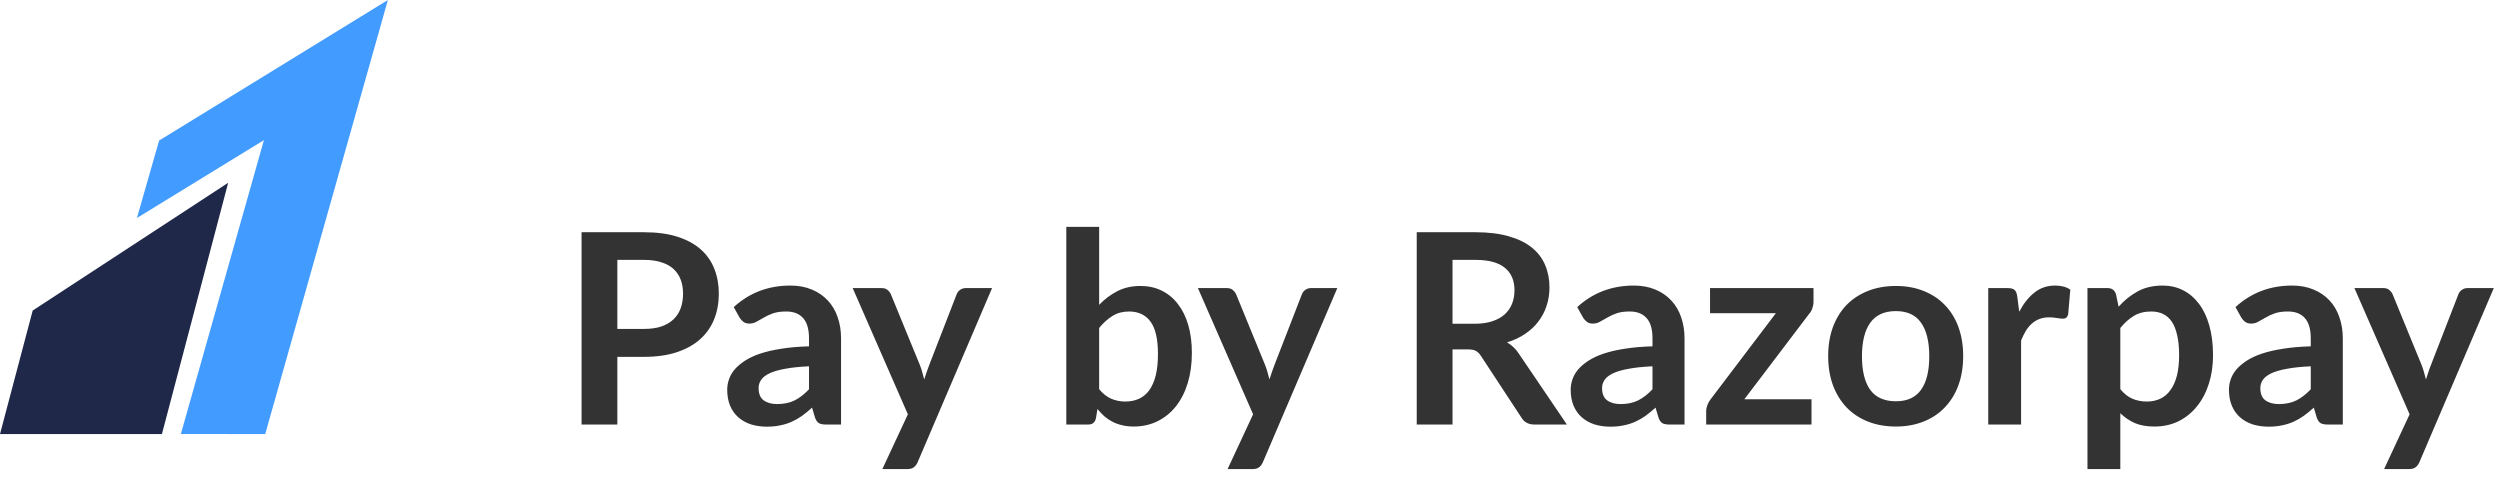
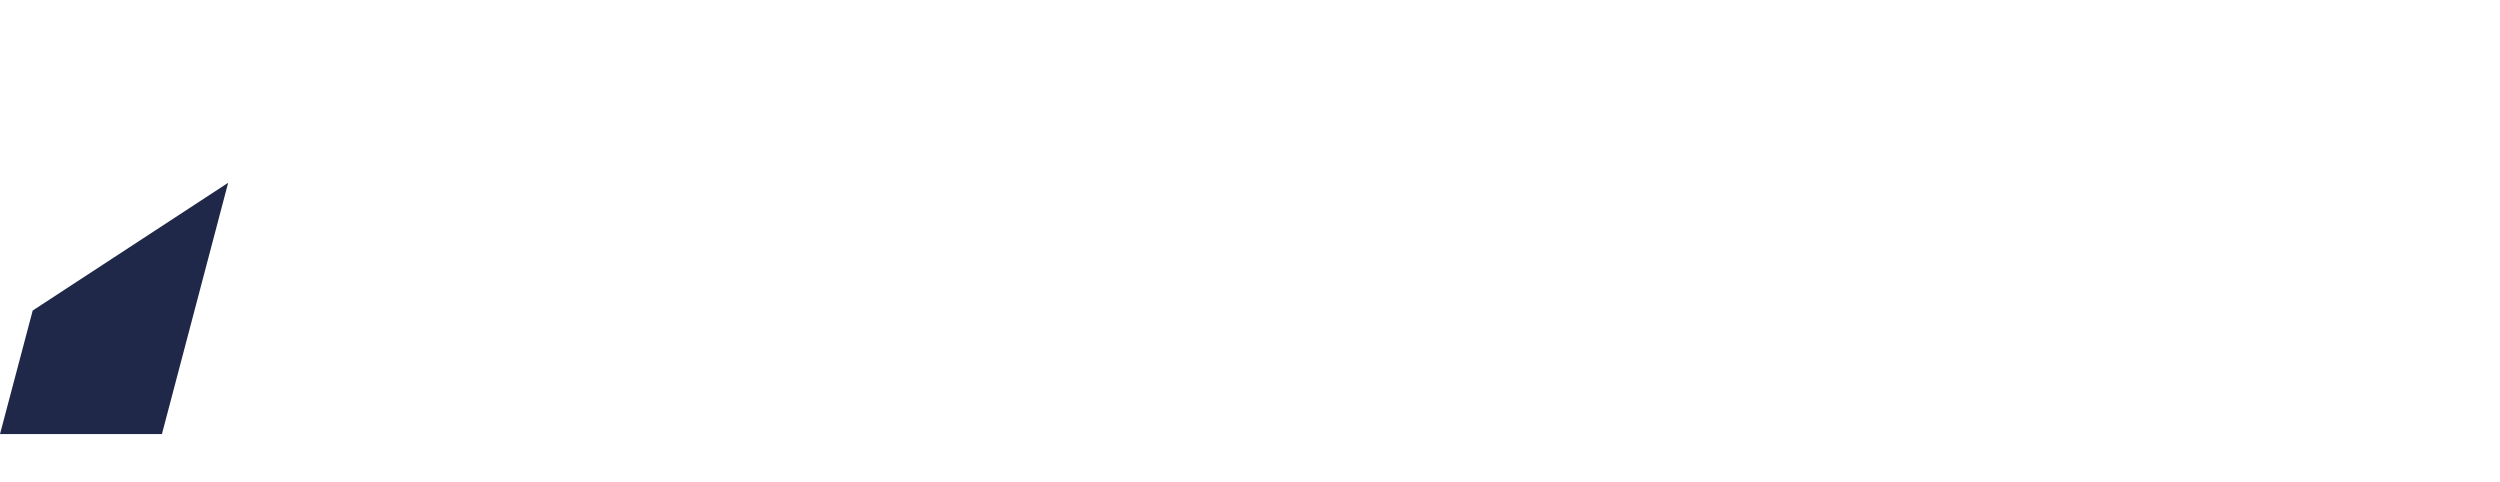
<svg xmlns="http://www.w3.org/2000/svg" width="166" height="32" viewBox="0 0 166 32" fill="none">
-   <path d="M10.565 9.333L9.091 14.476L17.524 9.304L12.009 28.817L17.61 28.822L25.756 0L10.565 9.333Z" fill="#429CFF" />
-   <path d="M2.171 20.62L0 28.822H10.752C10.752 28.822 15.149 12.14 15.151 12.136C15.146 12.138 2.171 20.62 2.171 20.62Z" fill="#1F2849" />
-   <path d="M42.767 21.84C43.203 21.84 43.582 21.787 43.906 21.681C44.23 21.569 44.498 21.413 44.71 21.213C44.928 21.007 45.09 20.76 45.196 20.471C45.302 20.177 45.355 19.85 45.355 19.491C45.355 19.149 45.302 18.84 45.196 18.564C45.09 18.287 44.931 18.051 44.719 17.857C44.507 17.663 44.239 17.516 43.915 17.416C43.591 17.309 43.209 17.256 42.767 17.256H40.992V21.84H42.767ZM42.767 15.42C43.621 15.42 44.359 15.52 44.984 15.72C45.608 15.92 46.123 16.2 46.529 16.559C46.935 16.918 47.236 17.348 47.43 17.848C47.63 18.349 47.73 18.896 47.73 19.491C47.73 20.109 47.627 20.677 47.421 21.195C47.215 21.708 46.906 22.149 46.494 22.52C46.082 22.891 45.564 23.18 44.94 23.386C44.321 23.592 43.597 23.695 42.767 23.695H40.992V28.19H38.616V15.42H42.767ZM53.718 24.322C53.088 24.351 52.558 24.407 52.129 24.489C51.699 24.566 51.354 24.666 51.095 24.79C50.836 24.913 50.651 25.058 50.539 25.223C50.427 25.387 50.371 25.567 50.371 25.761C50.371 26.144 50.483 26.418 50.707 26.582C50.936 26.747 51.234 26.83 51.599 26.83C52.046 26.83 52.432 26.75 52.755 26.591C53.085 26.427 53.406 26.179 53.718 25.849V24.322ZM48.72 20.392C49.762 19.438 51.016 18.961 52.482 18.961C53.012 18.961 53.486 19.049 53.904 19.226C54.322 19.397 54.675 19.638 54.963 19.95C55.252 20.256 55.47 20.624 55.617 21.054C55.77 21.484 55.846 21.955 55.846 22.467V28.19H54.857C54.651 28.19 54.492 28.16 54.38 28.102C54.269 28.037 54.18 27.91 54.116 27.722L53.921 27.068C53.692 27.274 53.468 27.457 53.25 27.616C53.032 27.769 52.806 27.898 52.57 28.004C52.335 28.11 52.081 28.19 51.811 28.243C51.546 28.302 51.251 28.331 50.927 28.331C50.545 28.331 50.191 28.281 49.868 28.181C49.544 28.075 49.264 27.919 49.029 27.713C48.793 27.507 48.611 27.251 48.481 26.945C48.352 26.638 48.287 26.282 48.287 25.876C48.287 25.646 48.325 25.42 48.402 25.196C48.478 24.966 48.602 24.748 48.773 24.542C48.949 24.336 49.176 24.142 49.453 23.96C49.729 23.777 50.068 23.618 50.468 23.483C50.874 23.347 51.345 23.238 51.881 23.156C52.417 23.068 53.029 23.015 53.718 22.997V22.467C53.718 21.861 53.589 21.413 53.33 21.125C53.071 20.83 52.697 20.683 52.208 20.683C51.855 20.683 51.56 20.724 51.325 20.807C51.095 20.889 50.892 20.983 50.715 21.089C50.539 21.189 50.377 21.281 50.23 21.363C50.088 21.446 49.929 21.487 49.753 21.487C49.6 21.487 49.47 21.448 49.364 21.372C49.258 21.29 49.173 21.195 49.108 21.089L48.72 20.392ZM65.873 19.129L60.936 30.68C60.871 30.833 60.786 30.948 60.68 31.025C60.58 31.107 60.424 31.148 60.212 31.148H58.587L60.283 27.51L56.618 19.129H58.534C58.705 19.129 58.837 19.17 58.932 19.252C59.032 19.335 59.105 19.429 59.152 19.535L61.078 24.233C61.142 24.392 61.195 24.551 61.236 24.71C61.284 24.869 61.328 25.031 61.369 25.196C61.422 25.031 61.475 24.869 61.528 24.71C61.581 24.545 61.64 24.384 61.705 24.224L63.524 19.535C63.571 19.417 63.648 19.32 63.754 19.244C63.865 19.167 63.989 19.129 64.124 19.129H65.873ZM72.984 25.841C73.232 26.141 73.499 26.353 73.788 26.477C74.082 26.6 74.391 26.662 74.715 26.662C75.051 26.662 75.351 26.603 75.616 26.485C75.887 26.362 76.117 26.173 76.305 25.92C76.493 25.661 76.638 25.334 76.738 24.94C76.838 24.54 76.888 24.063 76.888 23.509C76.888 22.514 76.723 21.796 76.393 21.354C76.064 20.907 75.59 20.683 74.971 20.683C74.553 20.683 74.188 20.78 73.876 20.975C73.564 21.163 73.267 21.431 72.984 21.778V25.841ZM72.984 20.242C73.349 19.859 73.753 19.556 74.194 19.332C74.642 19.102 75.151 18.988 75.722 18.988C76.246 18.988 76.717 19.09 77.135 19.297C77.559 19.503 77.918 19.8 78.213 20.189C78.513 20.571 78.742 21.036 78.901 21.584C79.06 22.131 79.14 22.747 79.14 23.43C79.14 24.166 79.049 24.834 78.866 25.434C78.683 26.035 78.421 26.55 78.08 26.98C77.745 27.404 77.338 27.733 76.861 27.969C76.384 28.204 75.855 28.322 75.272 28.322C74.989 28.322 74.733 28.293 74.503 28.234C74.274 28.181 74.062 28.104 73.868 28.004C73.673 27.904 73.494 27.784 73.329 27.642C73.17 27.495 73.017 27.333 72.87 27.157L72.772 27.766C72.737 27.919 72.675 28.028 72.587 28.093C72.504 28.157 72.39 28.19 72.243 28.19H70.803V15.066H72.984V20.242ZM88.797 19.129L83.86 30.68C83.795 30.833 83.71 30.948 83.604 31.025C83.504 31.107 83.348 31.148 83.136 31.148H81.511L83.206 27.51L79.541 19.129H81.458C81.629 19.129 81.761 19.17 81.855 19.252C81.955 19.335 82.029 19.429 82.076 19.535L84.001 24.233C84.066 24.392 84.119 24.551 84.16 24.71C84.207 24.869 84.251 25.031 84.293 25.196C84.346 25.031 84.399 24.869 84.452 24.71C84.505 24.545 84.564 24.384 84.628 24.224L86.448 19.535C86.495 19.417 86.571 19.32 86.677 19.244C86.789 19.167 86.913 19.129 87.048 19.129H88.797ZM97.93 21.496C98.378 21.496 98.767 21.44 99.096 21.328C99.432 21.216 99.706 21.063 99.918 20.869C100.135 20.668 100.297 20.433 100.403 20.162C100.509 19.891 100.562 19.594 100.562 19.27C100.562 18.622 100.347 18.125 99.918 17.778C99.494 17.43 98.843 17.256 97.966 17.256H96.447V21.496H97.93ZM104.042 28.19H101.896C101.49 28.19 101.195 28.031 101.013 27.713L98.328 23.624C98.228 23.471 98.116 23.362 97.992 23.297C97.875 23.233 97.698 23.2 97.462 23.2H96.447V28.19H94.071V15.42H97.966C98.831 15.42 99.573 15.511 100.191 15.693C100.815 15.87 101.325 16.12 101.719 16.444C102.12 16.768 102.414 17.157 102.602 17.61C102.791 18.057 102.885 18.552 102.885 19.093C102.885 19.523 102.82 19.93 102.691 20.312C102.567 20.695 102.384 21.042 102.143 21.354C101.908 21.666 101.613 21.94 101.26 22.176C100.913 22.411 100.515 22.597 100.068 22.732C100.221 22.82 100.362 22.926 100.492 23.05C100.621 23.168 100.739 23.309 100.845 23.474L104.042 28.19ZM109.725 24.322C109.095 24.351 108.565 24.407 108.135 24.489C107.706 24.566 107.361 24.666 107.102 24.79C106.843 24.913 106.658 25.058 106.546 25.223C106.434 25.387 106.378 25.567 106.378 25.761C106.378 26.144 106.49 26.418 106.714 26.582C106.943 26.747 107.241 26.83 107.606 26.83C108.053 26.83 108.439 26.75 108.762 26.591C109.092 26.427 109.413 26.179 109.725 25.849V24.322ZM104.727 20.392C105.769 19.438 107.023 18.961 108.489 18.961C109.019 18.961 109.493 19.049 109.911 19.226C110.329 19.397 110.682 19.638 110.97 19.95C111.259 20.256 111.477 20.624 111.624 21.054C111.777 21.484 111.853 21.955 111.853 22.467V28.19H110.864C110.658 28.19 110.499 28.16 110.387 28.102C110.276 28.037 110.187 27.91 110.122 27.722L109.928 27.068C109.699 27.274 109.475 27.457 109.257 27.616C109.039 27.769 108.813 27.898 108.577 28.004C108.342 28.11 108.088 28.19 107.818 28.243C107.553 28.302 107.258 28.331 106.934 28.331C106.552 28.331 106.198 28.281 105.875 28.181C105.551 28.075 105.271 27.919 105.036 27.713C104.8 27.507 104.618 27.251 104.488 26.945C104.359 26.638 104.294 26.282 104.294 25.876C104.294 25.646 104.332 25.42 104.409 25.196C104.485 24.966 104.609 24.748 104.78 24.542C104.956 24.336 105.183 24.142 105.46 23.96C105.736 23.777 106.075 23.618 106.475 23.483C106.881 23.347 107.352 23.238 107.888 23.156C108.424 23.068 109.036 23.015 109.725 22.997V22.467C109.725 21.861 109.596 21.413 109.337 21.125C109.077 20.83 108.704 20.683 108.215 20.683C107.862 20.683 107.567 20.724 107.332 20.807C107.102 20.889 106.899 20.983 106.722 21.089C106.546 21.189 106.384 21.281 106.237 21.363C106.095 21.446 105.936 21.487 105.76 21.487C105.607 21.487 105.477 21.448 105.371 21.372C105.265 21.29 105.18 21.195 105.115 21.089L104.727 20.392ZM120.417 20.03C120.417 20.183 120.39 20.333 120.337 20.48C120.284 20.627 120.213 20.748 120.125 20.842L115.824 26.512H120.284V28.19H113.29V27.28C113.29 27.18 113.313 27.062 113.36 26.927C113.407 26.786 113.478 26.653 113.572 26.529L117.917 20.798H113.546V19.129H120.417V20.03ZM125.886 18.988C126.557 18.988 127.167 19.096 127.714 19.314C128.268 19.532 128.739 19.841 129.127 20.242C129.522 20.642 129.825 21.131 130.037 21.708C130.249 22.285 130.355 22.929 130.355 23.642C130.355 24.36 130.249 25.008 130.037 25.584C129.825 26.162 129.522 26.653 129.127 27.059C128.739 27.466 128.268 27.778 127.714 27.995C127.167 28.213 126.557 28.322 125.886 28.322C125.209 28.322 124.594 28.213 124.04 27.995C123.487 27.778 123.013 27.466 122.619 27.059C122.23 26.653 121.927 26.162 121.709 25.584C121.497 25.008 121.391 24.36 121.391 23.642C121.391 22.929 121.497 22.285 121.709 21.708C121.927 21.131 122.23 20.642 122.619 20.242C123.013 19.841 123.487 19.532 124.04 19.314C124.594 19.096 125.209 18.988 125.886 18.988ZM125.886 26.644C126.64 26.644 127.196 26.391 127.555 25.885C127.92 25.378 128.103 24.637 128.103 23.659C128.103 22.682 127.92 21.937 127.555 21.425C127.196 20.913 126.64 20.657 125.886 20.657C125.121 20.657 124.553 20.916 124.182 21.434C123.817 21.946 123.634 22.688 123.634 23.659C123.634 24.631 123.817 25.373 124.182 25.885C124.553 26.391 125.121 26.644 125.886 26.644ZM134.077 20.701C134.359 20.159 134.695 19.735 135.084 19.429C135.472 19.117 135.931 18.961 136.461 18.961C136.879 18.961 137.215 19.052 137.468 19.235L137.327 20.869C137.297 20.975 137.253 21.051 137.194 21.098C137.141 21.139 137.068 21.16 136.973 21.16C136.885 21.16 136.753 21.145 136.576 21.116C136.405 21.086 136.238 21.072 136.073 21.072C135.831 21.072 135.616 21.107 135.428 21.178C135.24 21.248 135.069 21.351 134.916 21.487C134.769 21.616 134.636 21.775 134.518 21.964C134.407 22.152 134.301 22.367 134.2 22.608V28.19H132.019V19.129H133.3C133.523 19.129 133.679 19.17 133.768 19.252C133.856 19.329 133.915 19.47 133.944 19.676L134.077 20.701ZM140.789 25.841C141.037 26.141 141.305 26.353 141.593 26.477C141.888 26.6 142.205 26.662 142.547 26.662C142.877 26.662 143.174 26.6 143.439 26.477C143.704 26.353 143.928 26.165 144.11 25.911C144.298 25.658 144.443 25.34 144.543 24.957C144.643 24.569 144.693 24.113 144.693 23.589C144.693 23.059 144.649 22.611 144.56 22.246C144.478 21.875 144.357 21.575 144.198 21.346C144.039 21.116 143.845 20.948 143.616 20.842C143.392 20.736 143.136 20.683 142.847 20.683C142.394 20.683 142.008 20.78 141.69 20.975C141.372 21.163 141.072 21.431 140.789 21.778V25.841ZM140.675 20.365C141.046 19.947 141.467 19.609 141.938 19.35C142.409 19.09 142.962 18.961 143.598 18.961C144.092 18.961 144.543 19.064 144.949 19.27C145.361 19.476 145.714 19.776 146.009 20.171C146.309 20.559 146.539 21.042 146.698 21.619C146.863 22.19 146.945 22.847 146.945 23.589C146.945 24.266 146.854 24.893 146.671 25.47C146.489 26.047 146.227 26.547 145.885 26.971C145.55 27.395 145.14 27.728 144.658 27.969C144.181 28.204 143.645 28.322 143.05 28.322C142.544 28.322 142.111 28.246 141.752 28.093C141.393 27.934 141.072 27.716 140.789 27.439V31.148H138.608V19.129H139.942C140.224 19.129 140.41 19.261 140.498 19.526L140.675 20.365ZM153.434 24.322C152.804 24.351 152.274 24.407 151.844 24.489C151.414 24.566 151.07 24.666 150.811 24.79C150.552 24.913 150.366 25.058 150.254 25.223C150.142 25.387 150.086 25.567 150.086 25.761C150.086 26.144 150.198 26.418 150.422 26.582C150.652 26.747 150.949 26.83 151.314 26.83C151.761 26.83 152.147 26.75 152.471 26.591C152.801 26.427 153.122 26.179 153.434 25.849V24.322ZM148.435 20.392C149.477 19.438 150.731 18.961 152.197 18.961C152.727 18.961 153.201 19.049 153.619 19.226C154.037 19.397 154.39 19.638 154.679 19.95C154.967 20.256 155.185 20.624 155.332 21.054C155.485 21.484 155.562 21.955 155.562 22.467V28.19H154.573C154.367 28.19 154.208 28.16 154.096 28.102C153.984 28.037 153.896 27.91 153.831 27.722L153.637 27.068C153.407 27.274 153.183 27.457 152.965 27.616C152.748 27.769 152.521 27.898 152.285 28.004C152.05 28.11 151.797 28.19 151.526 28.243C151.261 28.302 150.967 28.331 150.643 28.331C150.26 28.331 149.907 28.281 149.583 28.181C149.259 28.075 148.98 27.919 148.744 27.713C148.509 27.507 148.326 27.251 148.197 26.945C148.067 26.638 148.002 26.282 148.002 25.876C148.002 25.646 148.041 25.42 148.117 25.196C148.194 24.966 148.317 24.748 148.488 24.542C148.665 24.336 148.891 24.142 149.168 23.96C149.445 23.777 149.783 23.618 150.184 23.483C150.59 23.347 151.061 23.238 151.597 23.156C152.132 23.068 152.745 23.015 153.434 22.997V22.467C153.434 21.861 153.304 21.413 153.045 21.125C152.786 20.83 152.412 20.683 151.923 20.683C151.57 20.683 151.276 20.724 151.04 20.807C150.811 20.889 150.608 20.983 150.431 21.089C150.254 21.189 150.092 21.281 149.945 21.363C149.804 21.446 149.645 21.487 149.468 21.487C149.315 21.487 149.186 21.448 149.08 21.372C148.974 21.29 148.888 21.195 148.824 21.089L148.435 20.392ZM165.588 19.129L160.652 30.68C160.587 30.833 160.502 30.948 160.396 31.025C160.295 31.107 160.139 31.148 159.928 31.148H158.303L159.998 27.51L156.333 19.129H158.25C158.42 19.129 158.553 19.17 158.647 19.252C158.747 19.335 158.821 19.429 158.868 19.535L160.793 24.233C160.858 24.392 160.911 24.551 160.952 24.71C160.999 24.869 161.043 25.031 161.084 25.196C161.137 25.031 161.19 24.869 161.243 24.71C161.296 24.545 161.355 24.384 161.42 24.224L163.239 19.535C163.286 19.417 163.363 19.32 163.469 19.244C163.581 19.167 163.704 19.129 163.84 19.129H165.588Z" fill="#333333" />
+   <path d="M2.171 20.62L0 28.822H10.752C10.752 28.822 15.149 12.14 15.151 12.136Z" fill="#1F2849" />
</svg>